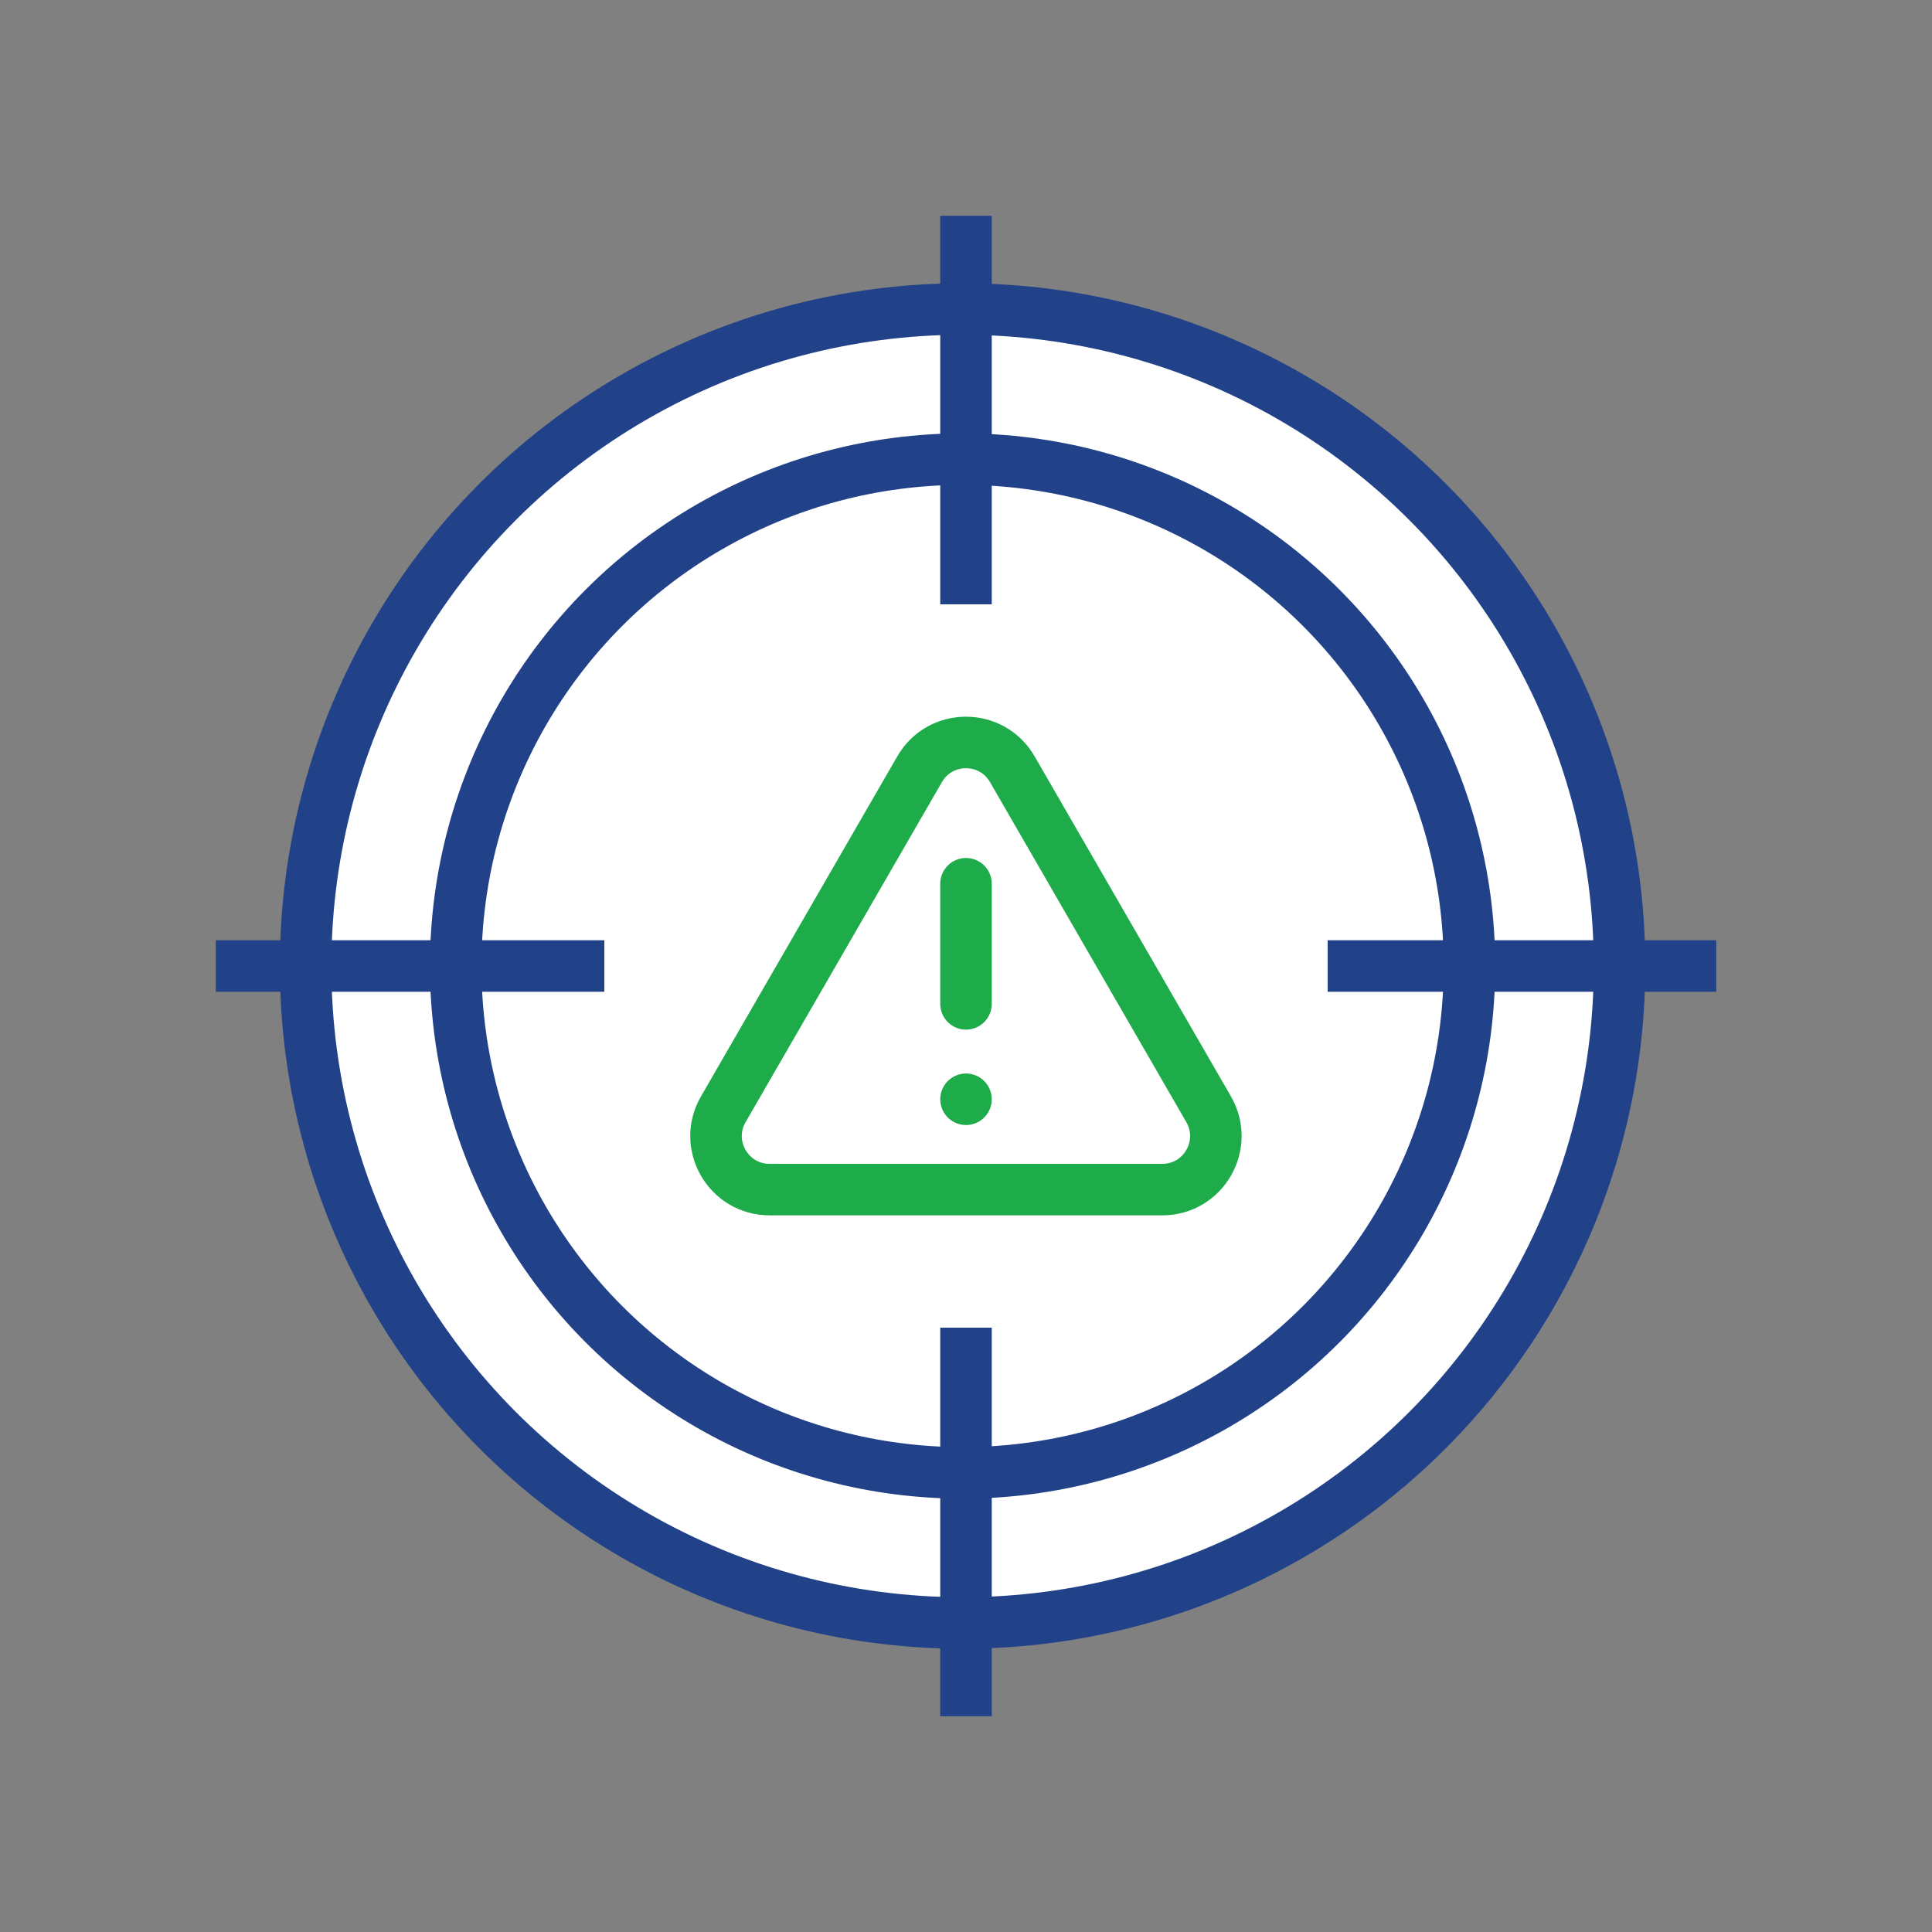
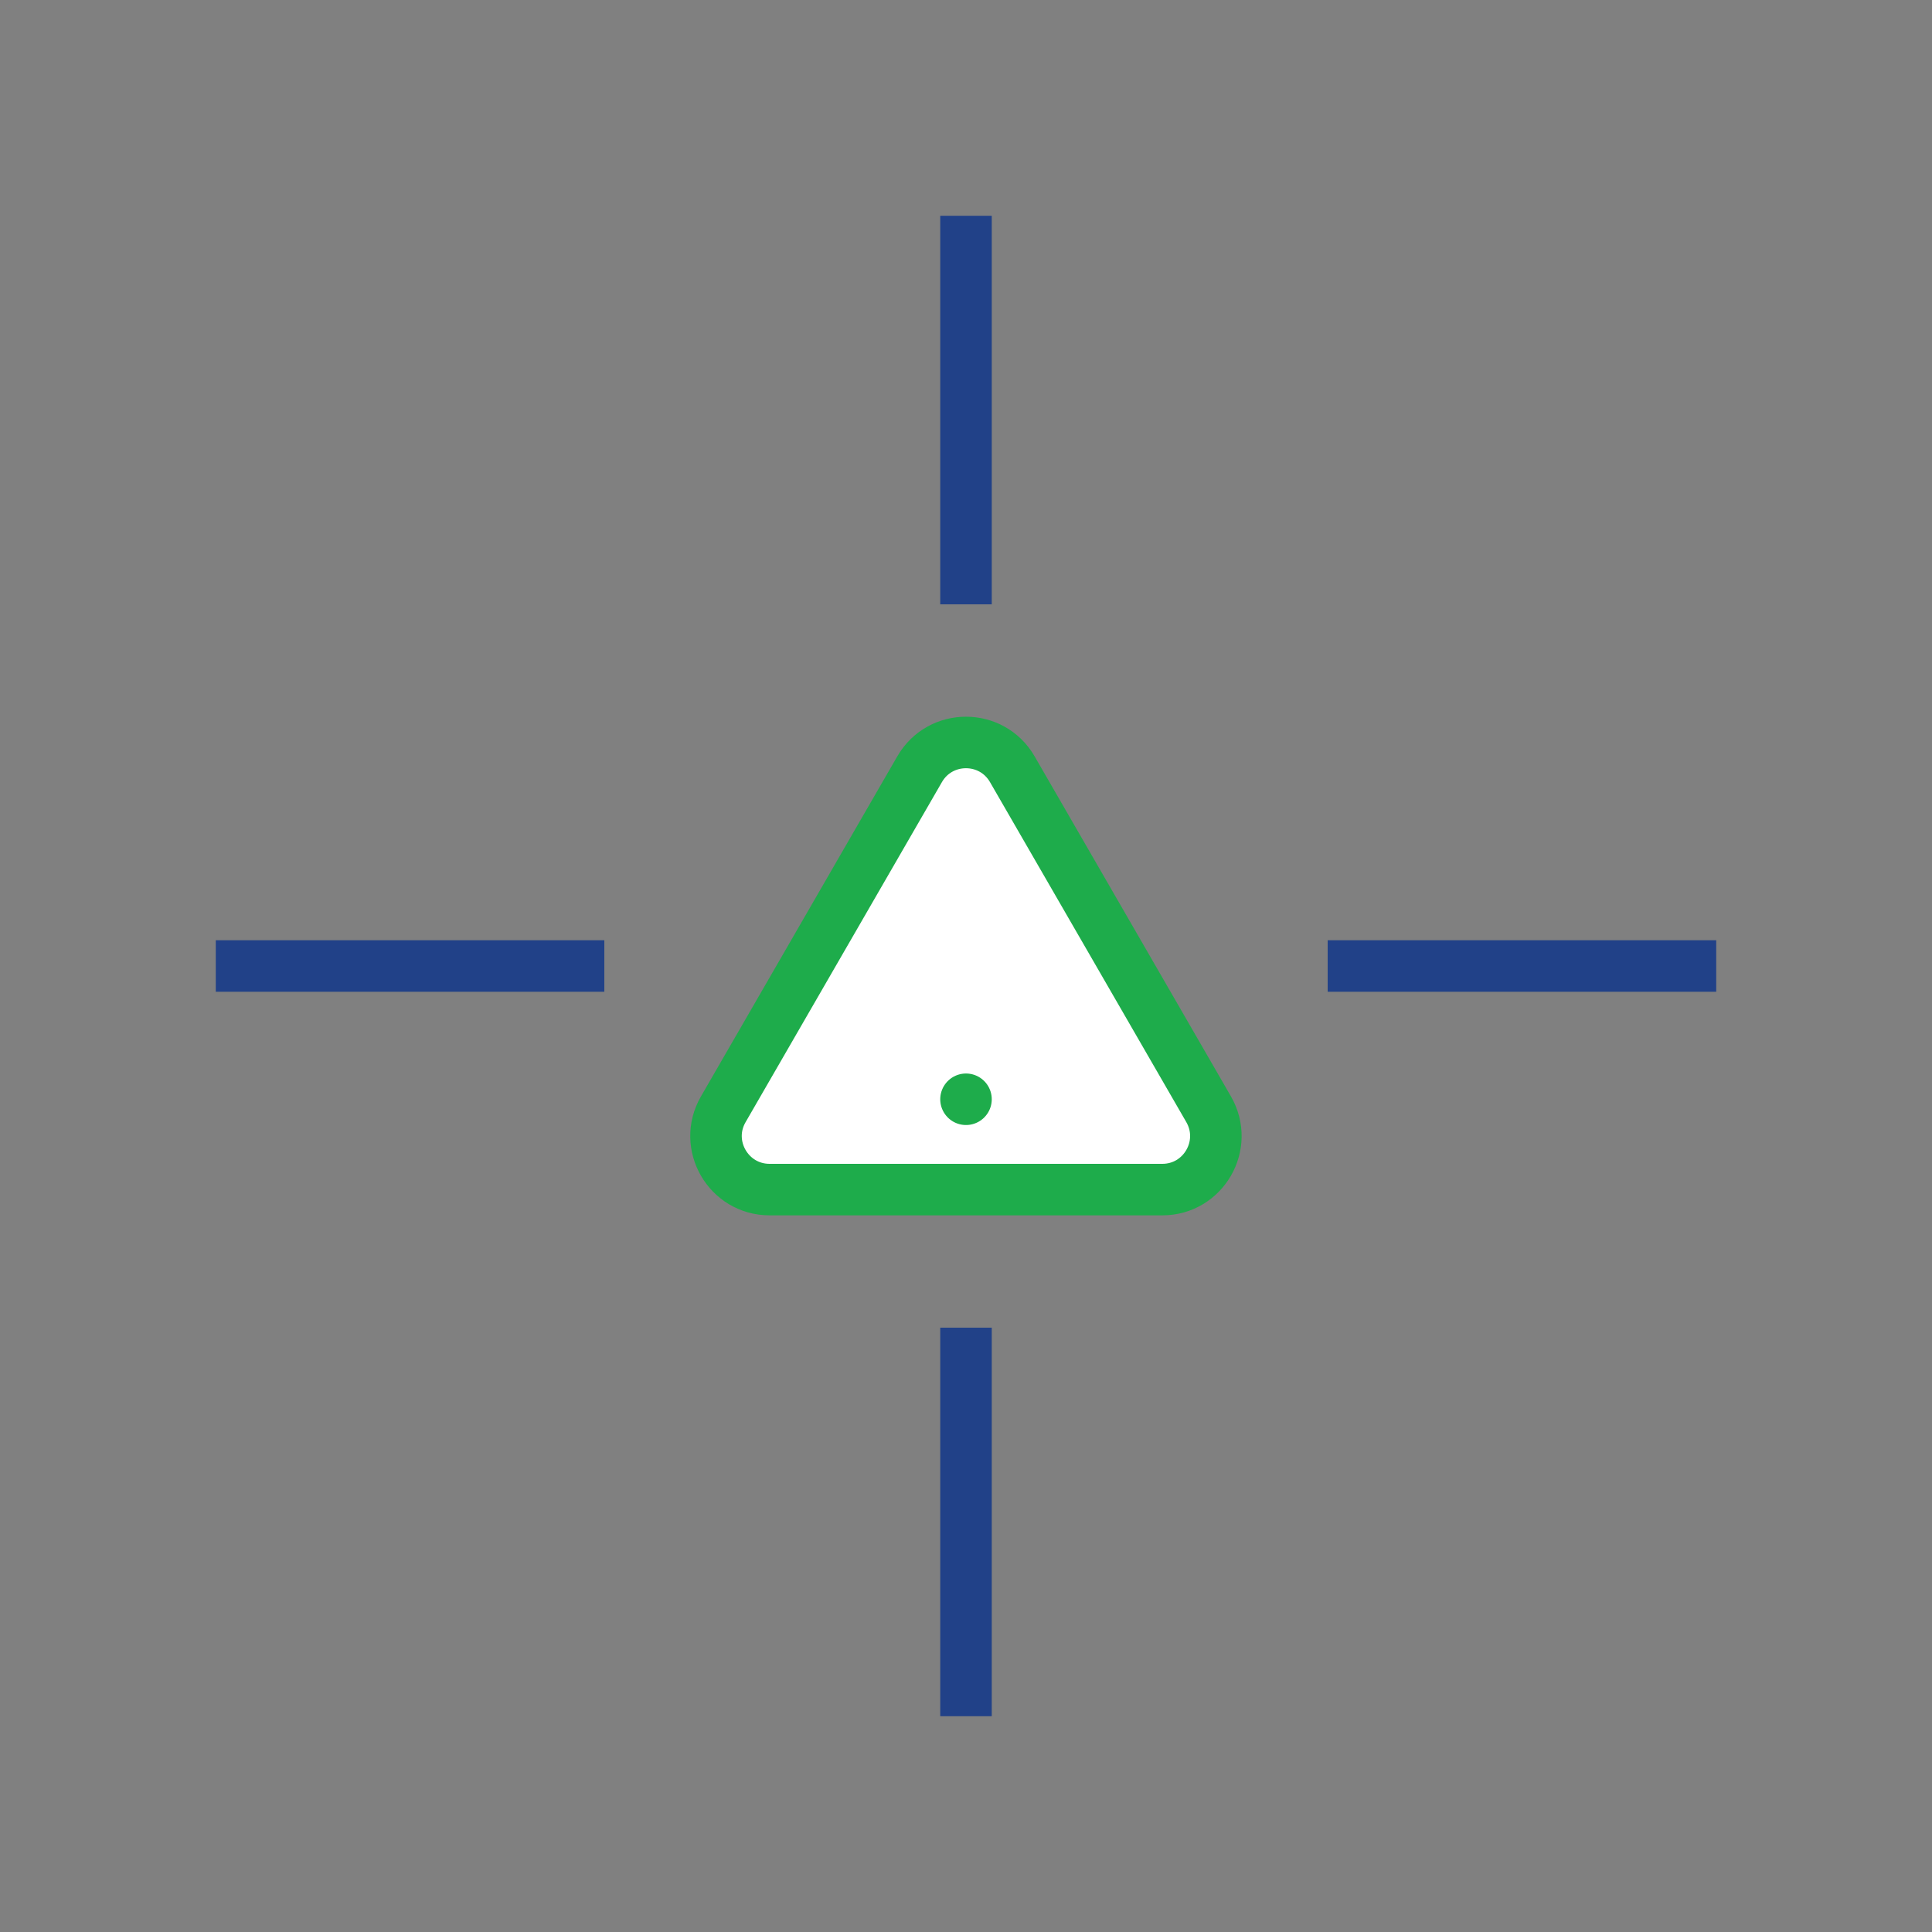
<svg xmlns="http://www.w3.org/2000/svg" id="Layer_2" viewBox="0 0 225 225">
  <rect x="0" y="0" width="225" height="225" fill="#808080" stroke="none" />
  <defs>
    <style>.cls-1,.cls-2{fill:none;}.cls-1,.cls-3,.cls-4,.cls-5{stroke-miterlimit:10;stroke-width:6px;}.cls-1,.cls-4{stroke:#214188;}.cls-2{stroke-width:0px;}.cls-3,.cls-4,.cls-5{fill:#fff;}.cls-3,.cls-5{stroke:#1eac4b;}.cls-5{stroke-linecap:round;}</style>
  </defs>
  <g id="Blank_Space_Toggle_">
-     <rect class="cls-2" width="225" height="225" />
-   </g>
+     </g>
  <g id="Multicolor">
-     <circle class="cls-4" cx="112.1" cy="112.5" r="76.51" />
-     <circle class="cls-1" cx="112.1" cy="112.5" r="59.03" />
    <line class="cls-4" x1="154.62" y1="112.5" x2="199.87" y2="112.5" />
    <line class="cls-4" x1="25.13" y1="112.5" x2="70.38" y2="112.5" />
    <line class="cls-4" x1="112.5" y1="154.62" x2="112.5" y2="199.87" />
    <line class="cls-4" x1="112.5" y1="25.13" x2="112.5" y2="70.38" />
    <path class="cls-3" d="m107.1,89.58l-22.87,39.61c-2.4,4.15.6,9.35,5.4,9.35h45.73c4.8,0,7.79-5.19,5.4-9.35l-22.87-39.61c-2.4-4.15-8.39-4.15-10.79,0Z" />
-     <line class="cls-5" x1="112.5" y1="116.91" x2="112.5" y2="102.92" />
    <line class="cls-5" x1="112.5" y1="128.02" x2="112.5" y2="128.02" />
  </g>
</svg>